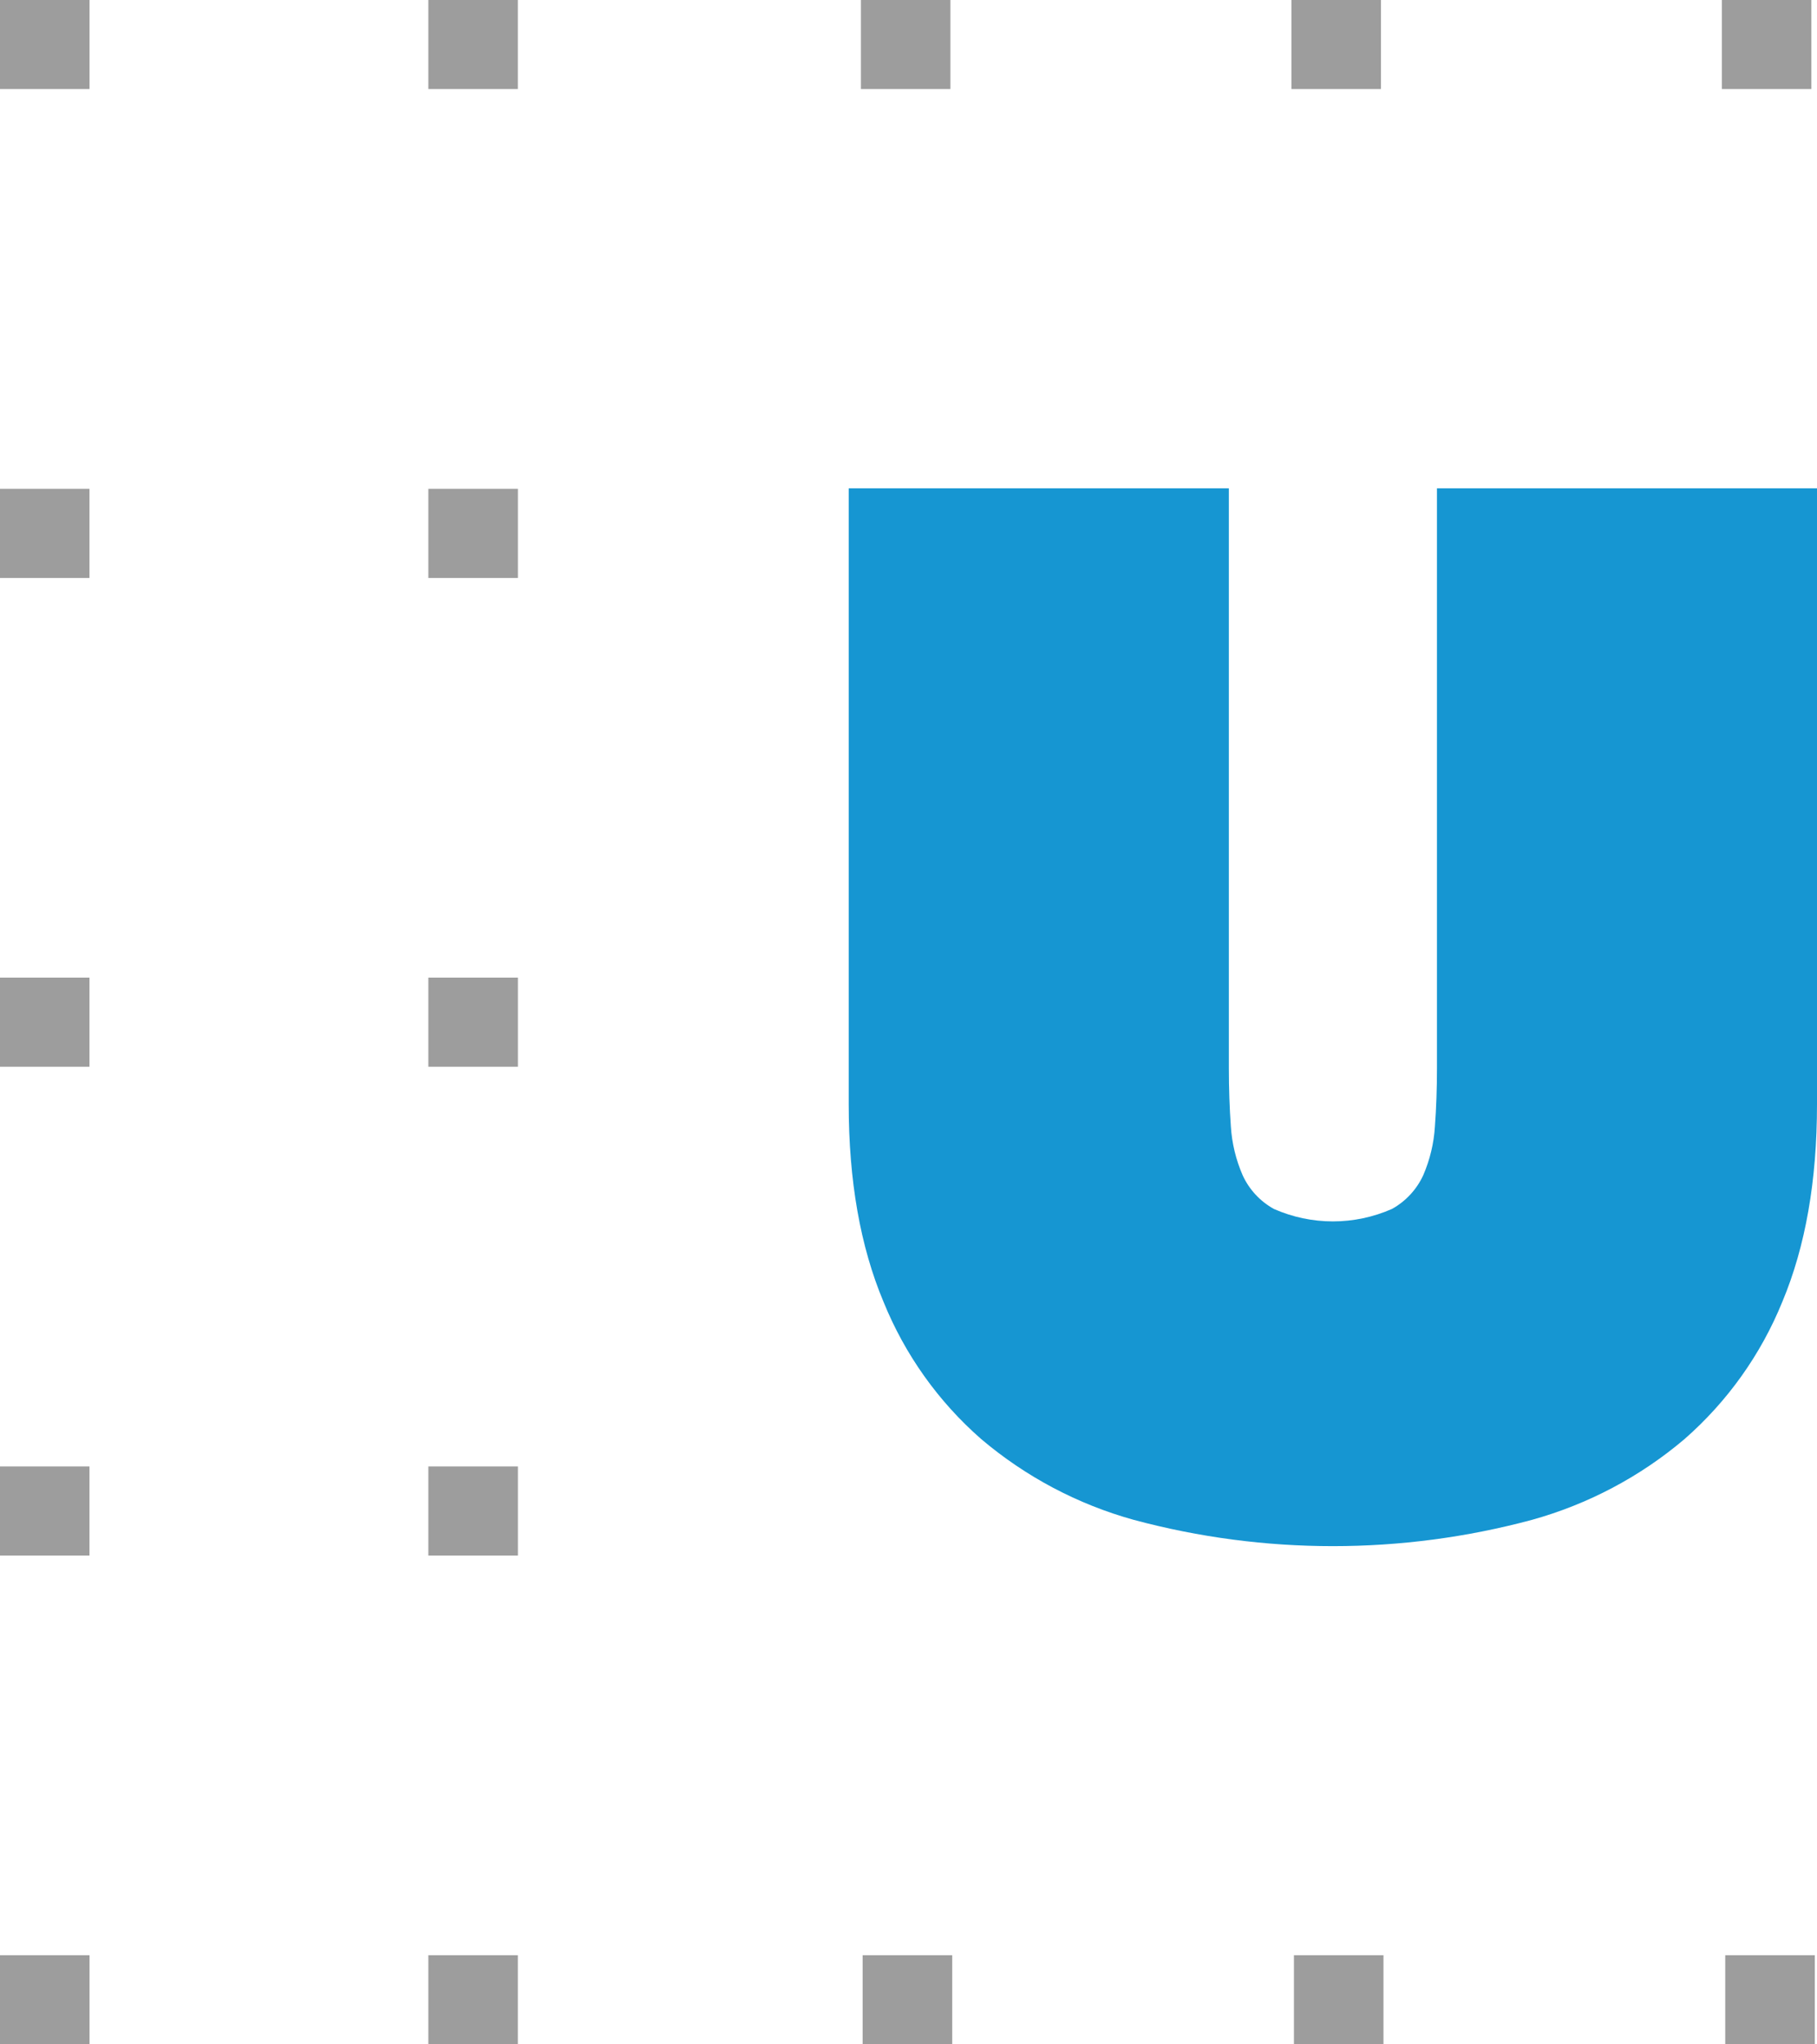
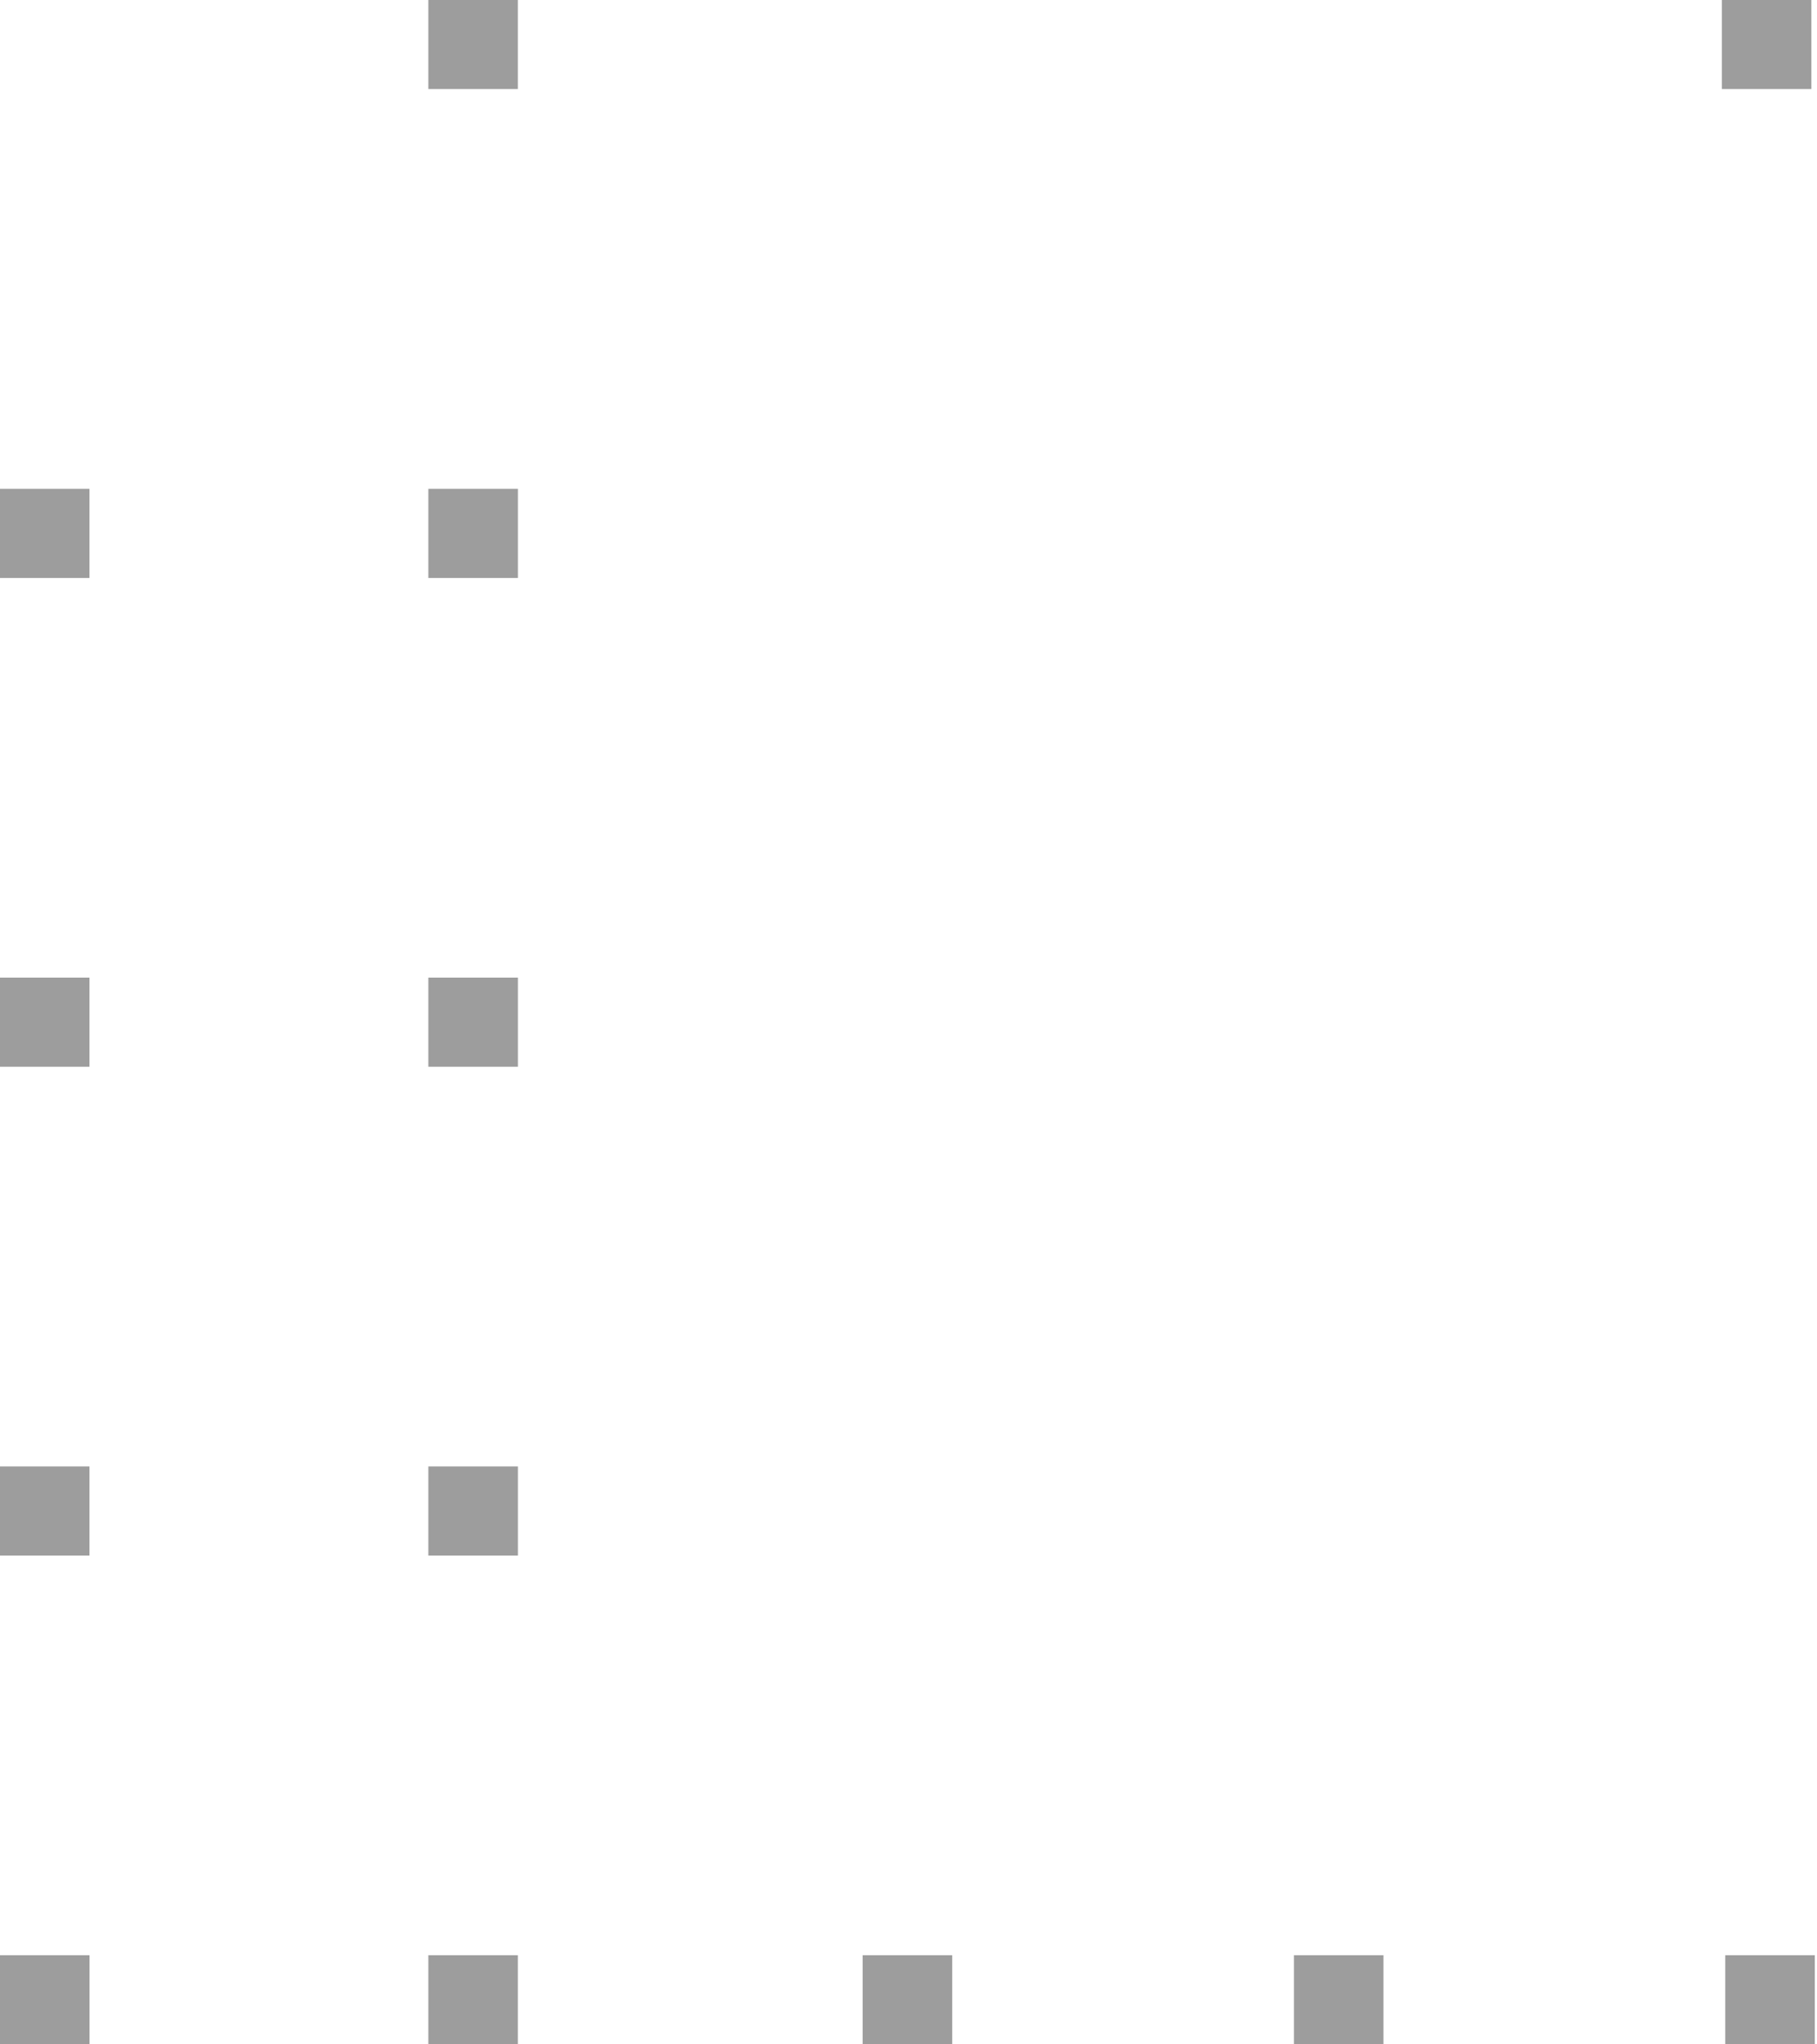
<svg xmlns="http://www.w3.org/2000/svg" width="32" height="36" viewBox="0 0 32 36" fill="none" role="img" aria-label="[title]">
  <title>Urban Institute Logo</title>
-   <path d="M32 8.599V19.446C32 20.791 31.797 21.95 31.39 22.922C31.013 23.851 30.423 24.679 29.667 25.341C28.886 26.004 27.968 26.489 26.979 26.764C24.683 27.381 22.264 27.381 19.968 26.764C18.979 26.49 18.062 26.004 17.28 25.341C16.524 24.68 15.935 23.851 15.559 22.922C15.151 21.95 14.947 20.791 14.947 19.446V8.599H21.642V18.811C21.642 19.169 21.654 19.51 21.677 19.834C21.696 20.132 21.766 20.424 21.886 20.698C22.001 20.948 22.193 21.155 22.435 21.289C22.762 21.433 23.116 21.508 23.474 21.508C23.832 21.508 24.187 21.433 24.514 21.289C24.756 21.155 24.948 20.948 25.064 20.698C25.183 20.424 25.253 20.132 25.271 19.834C25.295 19.511 25.307 19.17 25.307 18.811V8.599H32Z" fill="#1696D2" />
  <path d="M1.576 27.392H0V25.823H1.576V27.392Z" fill="#9D9D9D" />
  <path d="M9.121 27.392H7.544V25.823H9.121V27.392Z" fill="#9D9D9D" />
  <path d="M1.576 10.178H0V8.608H1.576V10.178Z" fill="#9D9D9D" />
  <path d="M9.121 10.178H7.544V8.608H9.121V10.178Z" fill="#9D9D9D" />
  <path d="M1.576 18.785H0V17.215H1.576V18.785Z" fill="#9D9D9D" />
  <path d="M9.121 18.785H7.544V17.215H9.121V18.785Z" fill="#9D9D9D" />
-   <path d="M1.577 0V1.568H0V0H1.577Z" fill="#9D9D9D" />
  <path d="M9.12 0V1.568H7.544V0H9.12Z" fill="#9D9D9D" />
-   <path d="M16.738 0V1.568H15.162V0H16.738Z" fill="#9D9D9D" />
-   <path d="M24.32 0V1.568H22.744V0H24.32Z" fill="#9D9D9D" />
+   <path d="M24.32 0V1.568V0H24.32Z" fill="#9D9D9D" />
  <path d="M31.901 0V1.568H30.325V0H31.901Z" fill="#9D9D9D" />
  <path d="M1.577 34.43V36H0V34.43H1.577Z" fill="#9D9D9D" />
  <path d="M9.12 34.43V36H7.544V34.43H9.12Z" fill="#9D9D9D" />
  <path d="M16.77 34.43V36H15.192V34.43H16.77Z" fill="#9D9D9D" />
  <path d="M24.365 34.43V36H22.788V34.43H24.365Z" fill="#9D9D9D" />
  <path d="M31.961 34.43V36H30.384V34.43H31.961Z" fill="#9D9D9D" />
</svg>